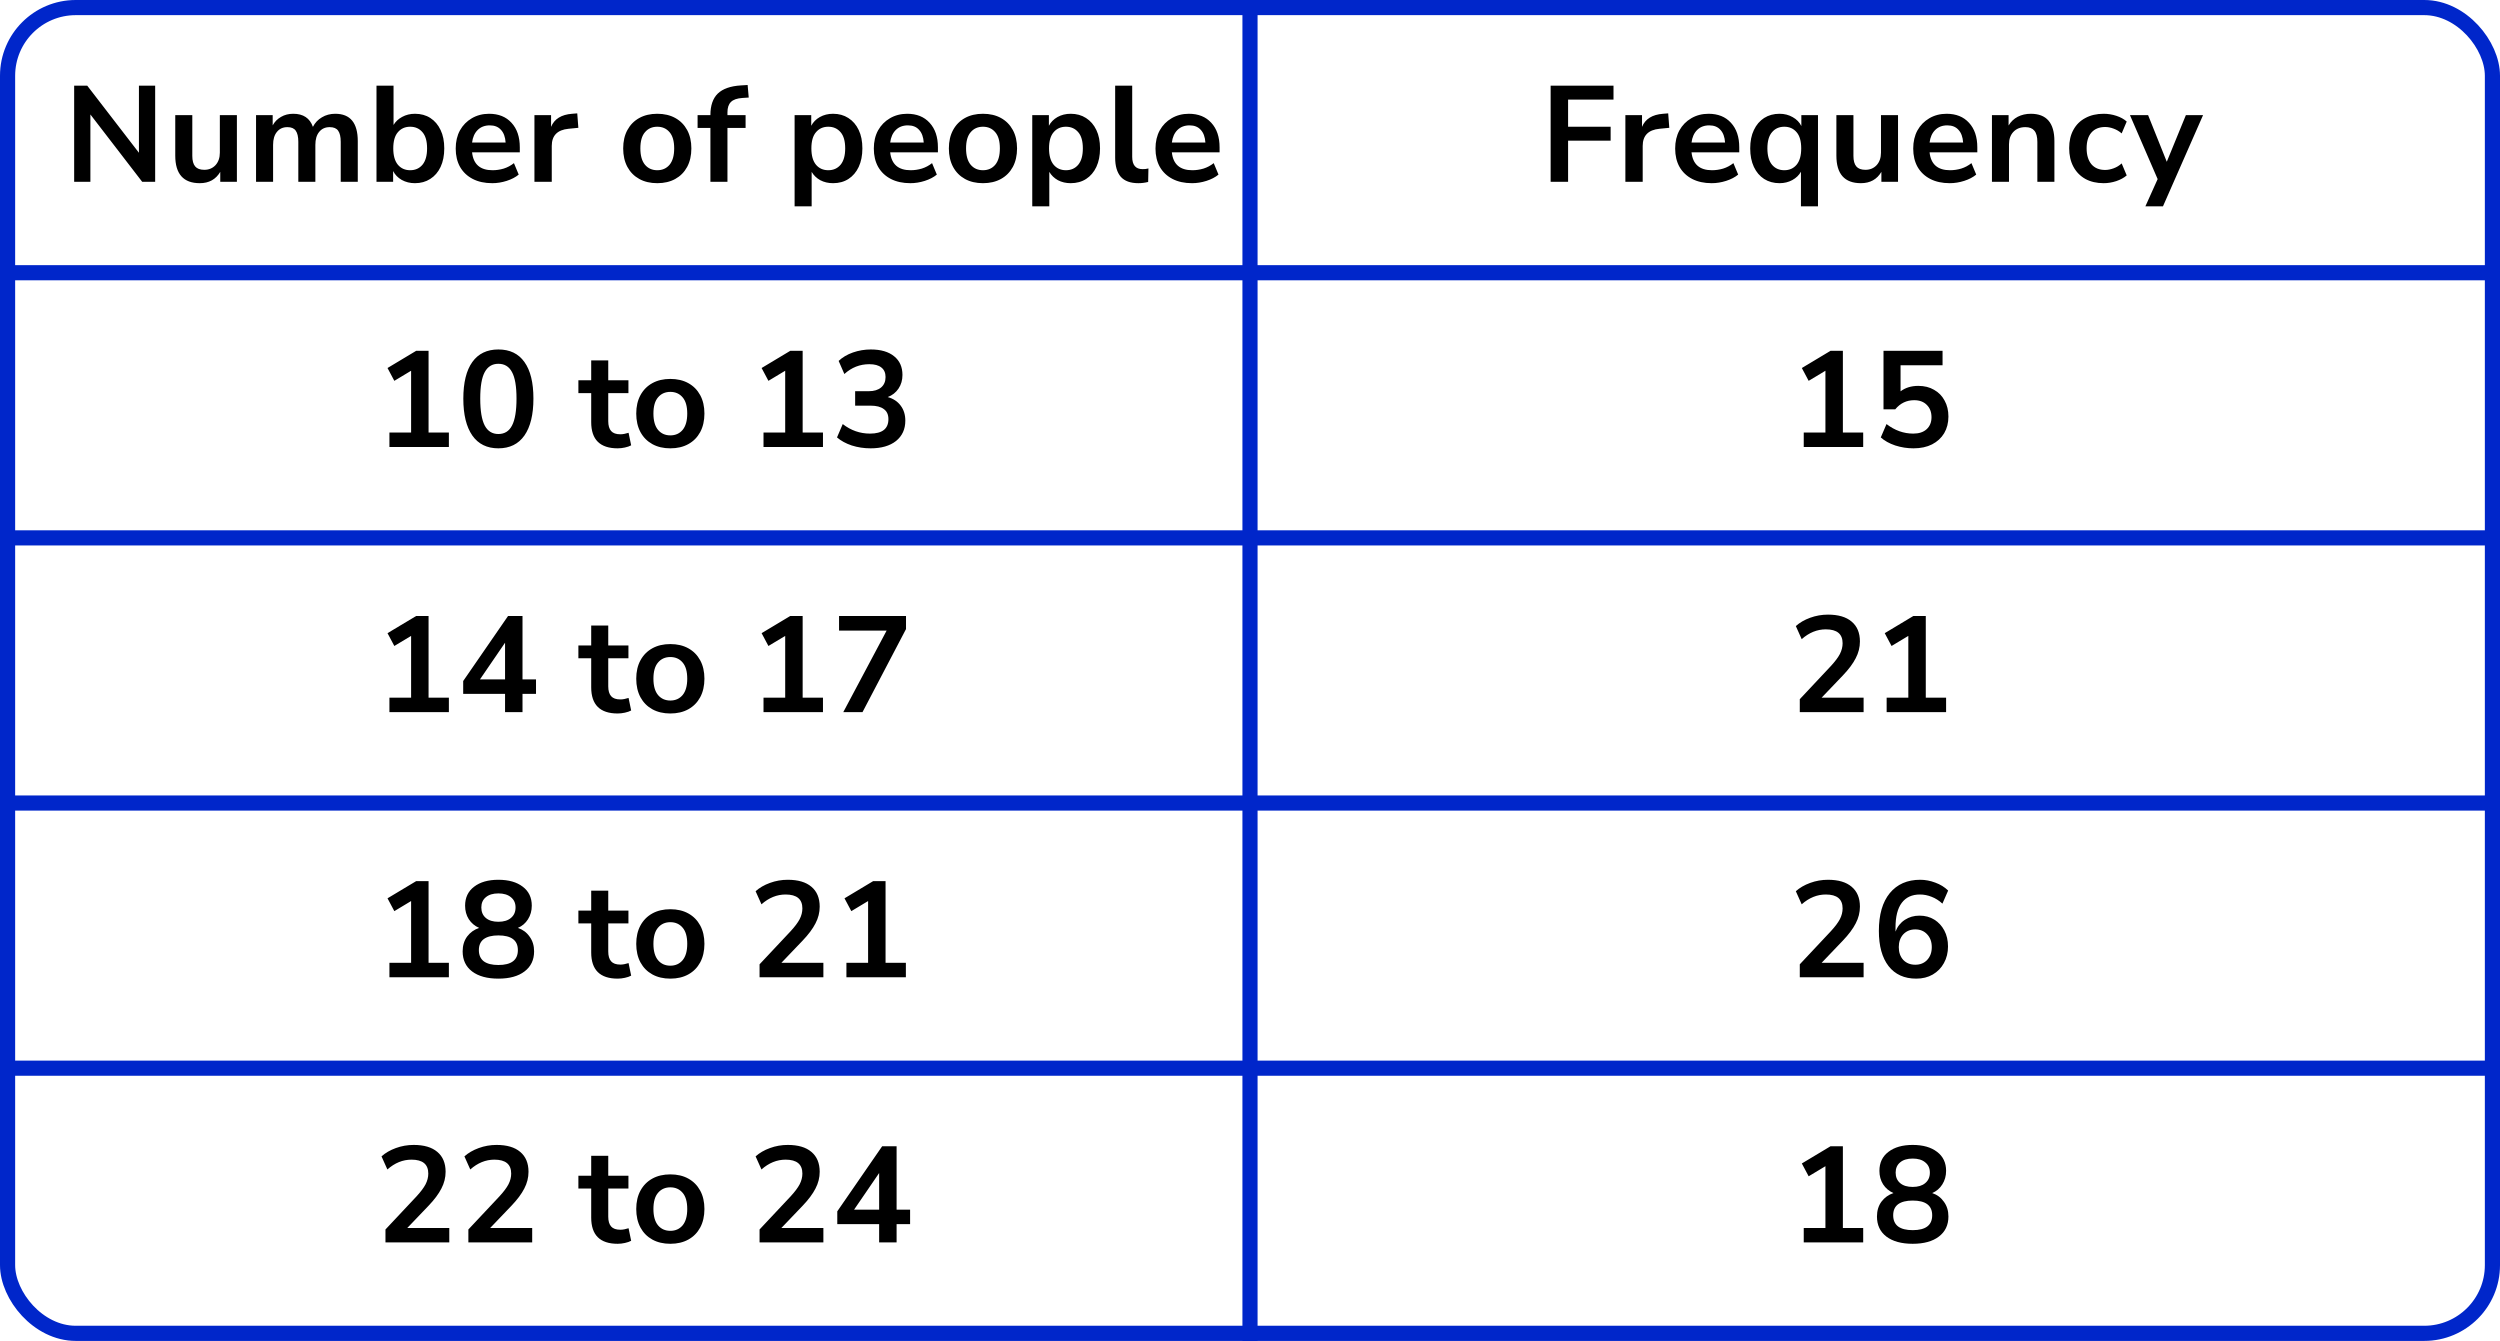
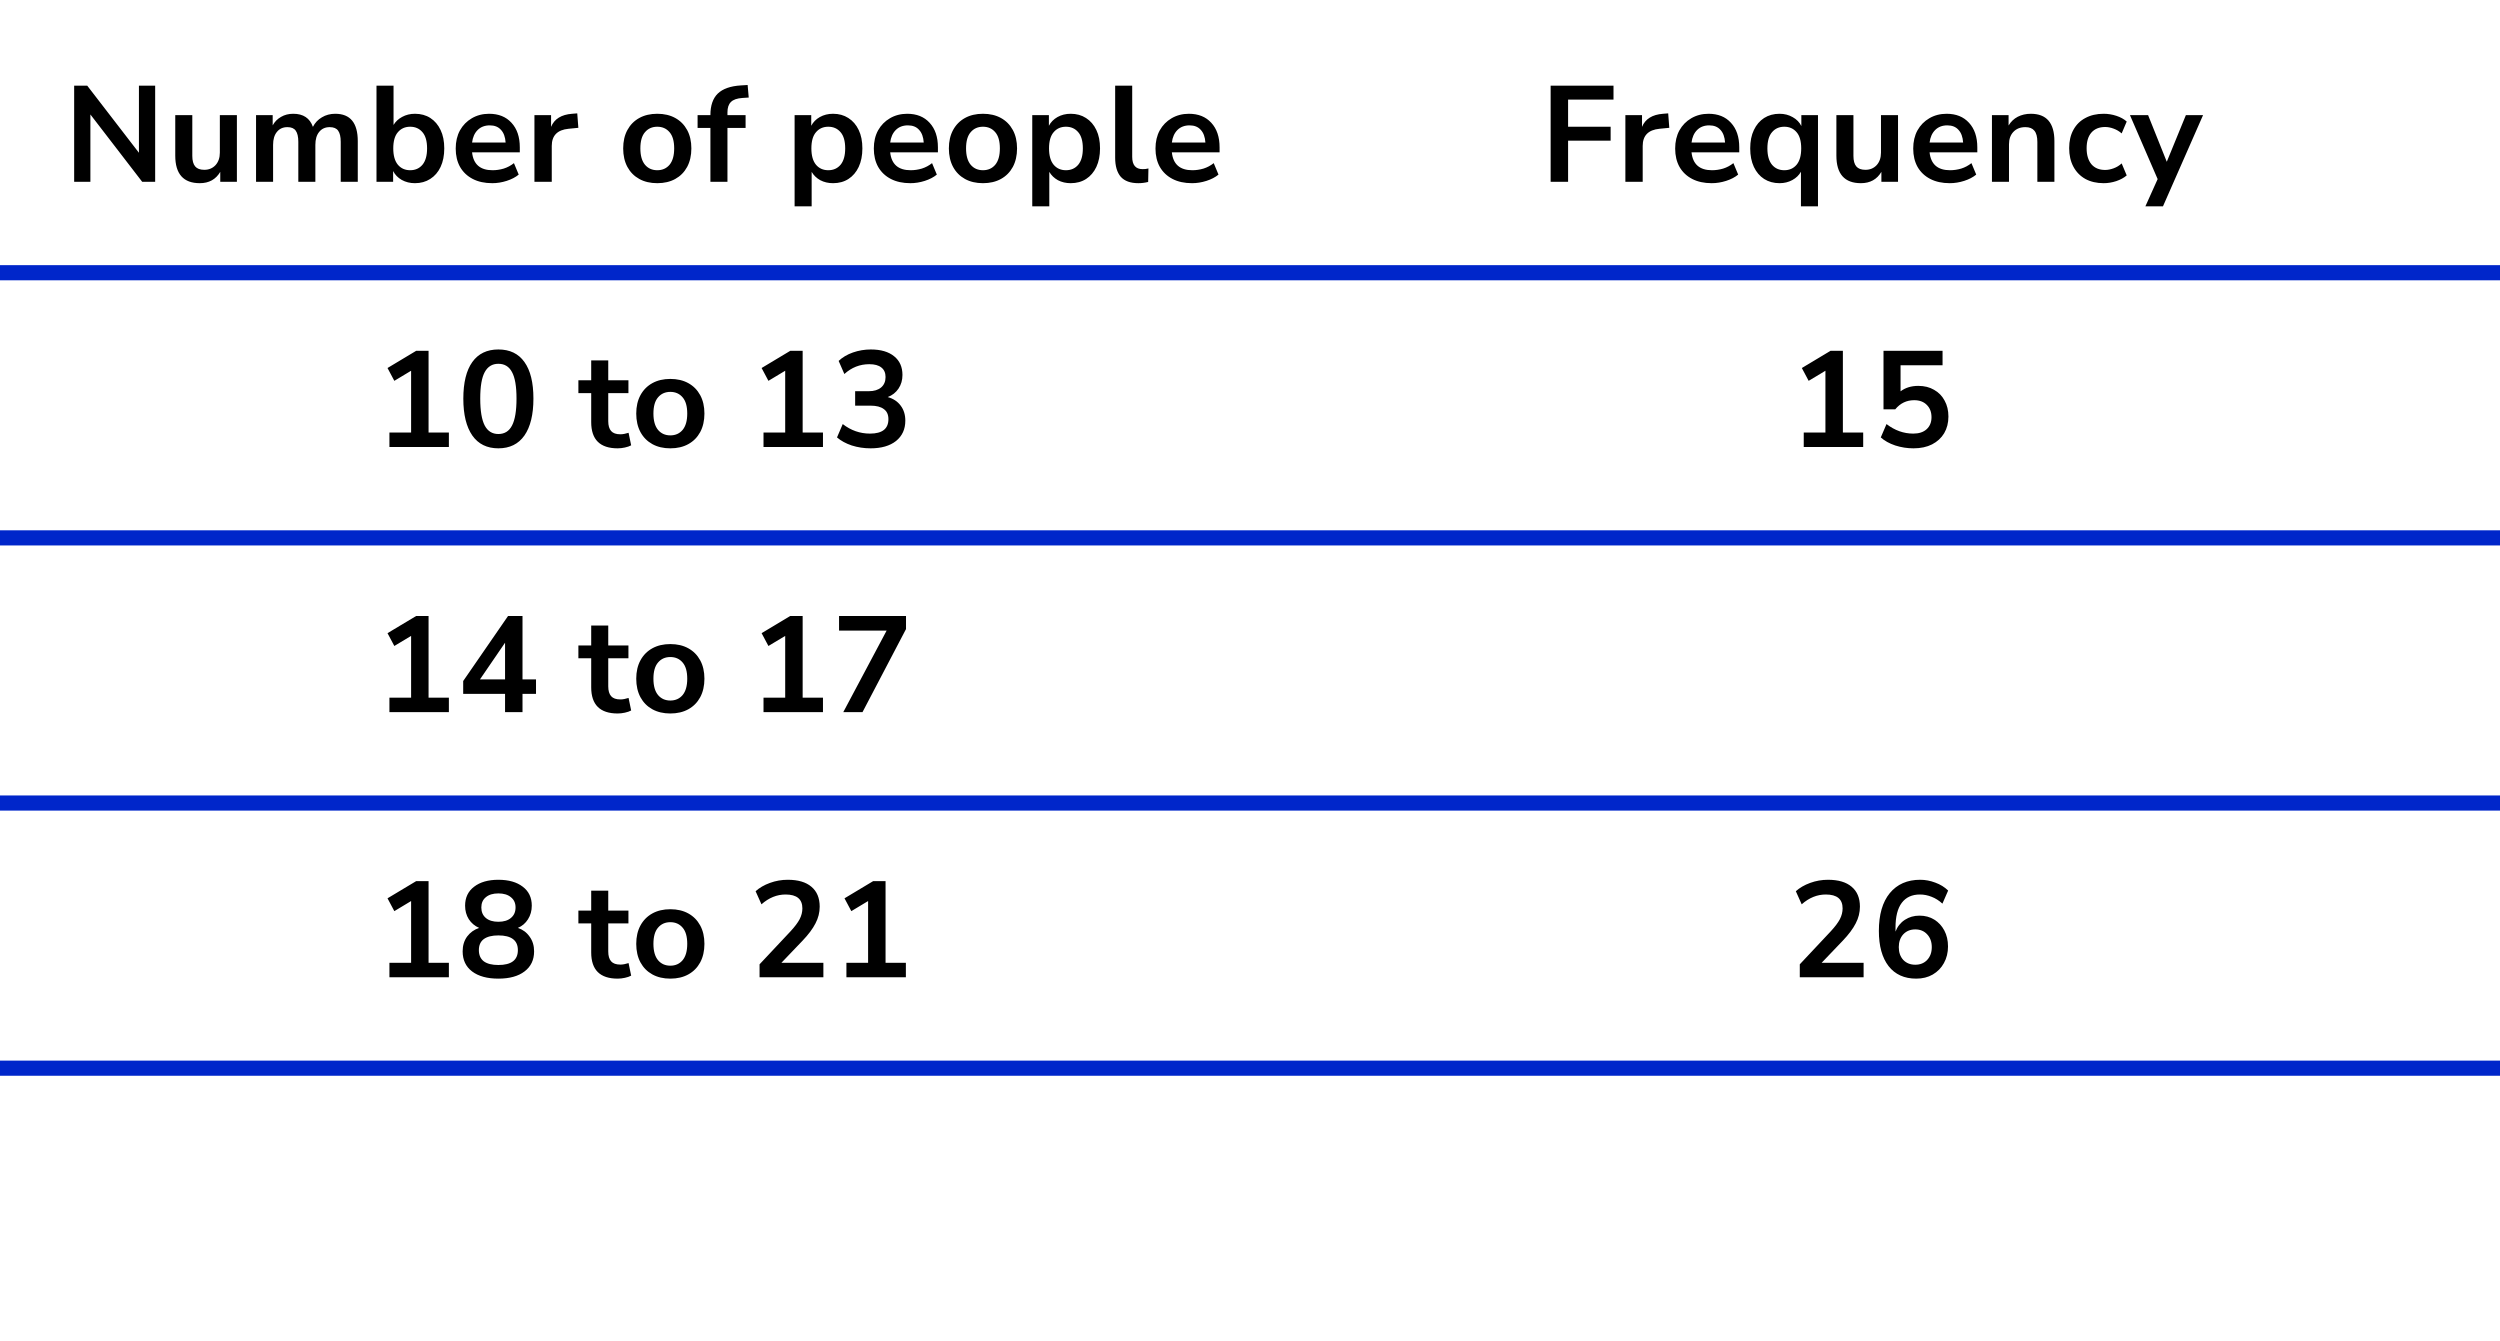
<svg xmlns="http://www.w3.org/2000/svg" width="330" height="177" viewBox="0 0 330 177" fill="none">
  <line y1="36" x2="330" y2="36" stroke="#0026CA" stroke-width="2" />
  <line y1="71" x2="330" y2="71" stroke="#0026CA" stroke-width="2" />
  <line y1="106" x2="330" y2="106" stroke="#0026CA" stroke-width="2" />
  <line y1="141" x2="330" y2="141" stroke="#0026CA" stroke-width="2" />
-   <path d="M165 0L165 177" stroke="#0026CA" stroke-width="2" />
-   <rect x="1" y="1" width="328" height="175" rx="9" stroke="#0026CA" stroke-width="2" />
  <path d="M9.789 24V11.31H11.517L18.339 20.166V11.31H20.481V24H18.771L11.931 15.108V24H9.789ZM26.374 24.18C24.214 24.18 23.134 22.968 23.134 20.544V15.198H25.384V20.58C25.384 21.204 25.51 21.666 25.762 21.966C26.014 22.266 26.416 22.416 26.968 22.416C27.568 22.416 28.06 22.212 28.444 21.804C28.828 21.384 29.02 20.832 29.02 20.148V15.198H31.27V24H29.074V22.686C28.486 23.682 27.586 24.18 26.374 24.18ZM33.798 24V15.198H35.994V16.548C36.258 16.068 36.624 15.696 37.092 15.432C37.56 15.156 38.1 15.018 38.712 15.018C40.032 15.018 40.896 15.594 41.304 16.746C41.58 16.206 41.976 15.786 42.492 15.486C43.008 15.174 43.596 15.018 44.256 15.018C46.236 15.018 47.226 16.224 47.226 18.636V24H44.976V18.726C44.976 18.054 44.862 17.562 44.634 17.25C44.418 16.938 44.046 16.782 43.518 16.782C42.93 16.782 42.468 16.992 42.132 17.412C41.796 17.82 41.628 18.39 41.628 19.122V24H39.378V18.726C39.378 18.054 39.264 17.562 39.036 17.25C38.82 16.938 38.454 16.782 37.938 16.782C37.35 16.782 36.888 16.992 36.552 17.412C36.216 17.82 36.048 18.39 36.048 19.122V24H33.798ZM54.773 24.18C54.125 24.18 53.543 24.036 53.027 23.748C52.523 23.46 52.145 23.07 51.893 22.578V24H49.697V11.31H51.947V16.494C52.211 16.05 52.589 15.696 53.081 15.432C53.585 15.156 54.149 15.018 54.773 15.018C55.553 15.018 56.231 15.204 56.807 15.576C57.383 15.948 57.833 16.476 58.157 17.16C58.481 17.832 58.643 18.642 58.643 19.59C58.643 20.526 58.481 21.342 58.157 22.038C57.833 22.722 57.377 23.25 56.789 23.622C56.213 23.994 55.541 24.18 54.773 24.18ZM54.143 22.47C54.815 22.47 55.355 22.23 55.763 21.75C56.171 21.258 56.375 20.538 56.375 19.59C56.375 18.63 56.171 17.916 55.763 17.448C55.355 16.968 54.815 16.728 54.143 16.728C53.471 16.728 52.931 16.968 52.523 17.448C52.115 17.916 51.911 18.63 51.911 19.59C51.911 20.538 52.115 21.258 52.523 21.75C52.931 22.23 53.471 22.47 54.143 22.47ZM64.978 24.18C63.982 24.18 63.124 23.994 62.404 23.622C61.684 23.25 61.126 22.722 60.73 22.038C60.346 21.354 60.154 20.544 60.154 19.608C60.154 18.696 60.34 17.898 60.712 17.214C61.096 16.53 61.618 15.996 62.278 15.612C62.95 15.216 63.712 15.018 64.564 15.018C65.812 15.018 66.796 15.414 67.516 16.206C68.248 16.998 68.614 18.078 68.614 19.446V20.112H62.314C62.482 21.684 63.382 22.47 65.014 22.47C65.506 22.47 65.998 22.398 66.49 22.254C66.982 22.098 67.432 21.858 67.84 21.534L68.47 23.046C68.05 23.394 67.522 23.67 66.886 23.874C66.25 24.078 65.614 24.18 64.978 24.18ZM64.654 16.548C63.994 16.548 63.46 16.752 63.052 17.16C62.644 17.568 62.398 18.12 62.314 18.816H66.742C66.694 18.084 66.49 17.526 66.13 17.142C65.782 16.746 65.29 16.548 64.654 16.548ZM70.546 24V15.198H72.742V16.746C73.174 15.702 74.098 15.126 75.514 15.018L76.198 14.964L76.342 16.872L75.046 16.998C73.57 17.142 72.832 17.898 72.832 19.266V24H70.546ZM86.76 24.18C85.848 24.18 85.056 23.994 84.384 23.622C83.712 23.25 83.19 22.722 82.818 22.038C82.446 21.342 82.26 20.526 82.26 19.59C82.26 18.654 82.446 17.844 82.818 17.16C83.19 16.476 83.712 15.948 84.384 15.576C85.056 15.204 85.848 15.018 86.76 15.018C87.672 15.018 88.464 15.204 89.136 15.576C89.808 15.948 90.33 16.476 90.702 17.16C91.074 17.844 91.26 18.654 91.26 19.59C91.26 20.526 91.074 21.342 90.702 22.038C90.33 22.722 89.808 23.25 89.136 23.622C88.464 23.994 87.672 24.18 86.76 24.18ZM86.76 22.47C87.432 22.47 87.972 22.23 88.38 21.75C88.788 21.258 88.992 20.538 88.992 19.59C88.992 18.63 88.788 17.916 88.38 17.448C87.972 16.968 87.432 16.728 86.76 16.728C86.088 16.728 85.548 16.968 85.14 17.448C84.732 17.916 84.528 18.63 84.528 19.59C84.528 20.538 84.732 21.258 85.14 21.75C85.548 22.23 86.088 22.47 86.76 22.47ZM93.774 24V16.89H92.082V15.198H93.774V15.18C93.774 13.932 94.098 12.99 94.746 12.354C95.406 11.718 96.426 11.358 97.806 11.274L98.688 11.22L98.832 12.876L98.004 12.93C97.284 12.978 96.774 13.158 96.474 13.47C96.174 13.77 96.024 14.22 96.024 14.82V15.198H98.418V16.89H96.024V24H93.774ZM104.888 27.24V15.198H107.084V16.602C107.336 16.122 107.714 15.738 108.218 15.45C108.734 15.162 109.316 15.018 109.964 15.018C110.732 15.018 111.404 15.204 111.98 15.576C112.568 15.948 113.024 16.476 113.348 17.16C113.672 17.832 113.834 18.642 113.834 19.59C113.834 20.526 113.672 21.342 113.348 22.038C113.024 22.722 112.574 23.25 111.998 23.622C111.422 23.994 110.744 24.18 109.964 24.18C109.34 24.18 108.776 24.048 108.272 23.784C107.78 23.508 107.402 23.142 107.138 22.686V27.24H104.888ZM109.334 22.47C110.006 22.47 110.546 22.23 110.954 21.75C111.362 21.258 111.566 20.538 111.566 19.59C111.566 18.63 111.362 17.916 110.954 17.448C110.546 16.968 110.006 16.728 109.334 16.728C108.662 16.728 108.122 16.968 107.714 17.448C107.306 17.916 107.102 18.63 107.102 19.59C107.102 20.538 107.306 21.258 107.714 21.75C108.122 22.23 108.662 22.47 109.334 22.47ZM120.169 24.18C119.173 24.18 118.315 23.994 117.595 23.622C116.875 23.25 116.317 22.722 115.921 22.038C115.537 21.354 115.345 20.544 115.345 19.608C115.345 18.696 115.531 17.898 115.903 17.214C116.287 16.53 116.809 15.996 117.469 15.612C118.141 15.216 118.903 15.018 119.755 15.018C121.003 15.018 121.987 15.414 122.707 16.206C123.439 16.998 123.805 18.078 123.805 19.446V20.112H117.505C117.673 21.684 118.573 22.47 120.205 22.47C120.697 22.47 121.189 22.398 121.681 22.254C122.173 22.098 122.623 21.858 123.031 21.534L123.661 23.046C123.241 23.394 122.713 23.67 122.077 23.874C121.441 24.078 120.805 24.18 120.169 24.18ZM119.845 16.548C119.185 16.548 118.651 16.752 118.243 17.16C117.835 17.568 117.589 18.12 117.505 18.816H121.933C121.885 18.084 121.681 17.526 121.321 17.142C120.973 16.746 120.481 16.548 119.845 16.548ZM129.751 24.18C128.839 24.18 128.047 23.994 127.375 23.622C126.703 23.25 126.181 22.722 125.809 22.038C125.437 21.342 125.251 20.526 125.251 19.59C125.251 18.654 125.437 17.844 125.809 17.16C126.181 16.476 126.703 15.948 127.375 15.576C128.047 15.204 128.839 15.018 129.751 15.018C130.663 15.018 131.455 15.204 132.127 15.576C132.799 15.948 133.321 16.476 133.693 17.16C134.065 17.844 134.251 18.654 134.251 19.59C134.251 20.526 134.065 21.342 133.693 22.038C133.321 22.722 132.799 23.25 132.127 23.622C131.455 23.994 130.663 24.18 129.751 24.18ZM129.751 22.47C130.423 22.47 130.963 22.23 131.371 21.75C131.779 21.258 131.983 20.538 131.983 19.59C131.983 18.63 131.779 17.916 131.371 17.448C130.963 16.968 130.423 16.728 129.751 16.728C129.079 16.728 128.539 16.968 128.131 17.448C127.723 17.916 127.519 18.63 127.519 19.59C127.519 20.538 127.723 21.258 128.131 21.75C128.539 22.23 129.079 22.47 129.751 22.47ZM136.258 27.24V15.198H138.454V16.602C138.706 16.122 139.084 15.738 139.588 15.45C140.104 15.162 140.686 15.018 141.334 15.018C142.102 15.018 142.774 15.204 143.35 15.576C143.938 15.948 144.394 16.476 144.718 17.16C145.042 17.832 145.204 18.642 145.204 19.59C145.204 20.526 145.042 21.342 144.718 22.038C144.394 22.722 143.944 23.25 143.368 23.622C142.792 23.994 142.114 24.18 141.334 24.18C140.71 24.18 140.146 24.048 139.642 23.784C139.15 23.508 138.772 23.142 138.508 22.686V27.24H136.258ZM140.704 22.47C141.376 22.47 141.916 22.23 142.324 21.75C142.732 21.258 142.936 20.538 142.936 19.59C142.936 18.63 142.732 17.916 142.324 17.448C141.916 16.968 141.376 16.728 140.704 16.728C140.032 16.728 139.492 16.968 139.084 17.448C138.676 17.916 138.472 18.63 138.472 19.59C138.472 20.538 138.676 21.258 139.084 21.75C139.492 22.23 140.032 22.47 140.704 22.47ZM150.261 24.18C149.217 24.18 148.443 23.898 147.939 23.334C147.447 22.758 147.201 21.918 147.201 20.814V11.31H149.451V20.706C149.451 21.786 149.907 22.326 150.819 22.326C150.951 22.326 151.083 22.32 151.215 22.308C151.347 22.296 151.473 22.272 151.593 22.236L151.557 24.018C151.125 24.126 150.693 24.18 150.261 24.18ZM157.349 24.18C156.353 24.18 155.495 23.994 154.775 23.622C154.055 23.25 153.497 22.722 153.101 22.038C152.717 21.354 152.525 20.544 152.525 19.608C152.525 18.696 152.711 17.898 153.083 17.214C153.467 16.53 153.989 15.996 154.649 15.612C155.321 15.216 156.083 15.018 156.935 15.018C158.183 15.018 159.167 15.414 159.887 16.206C160.619 16.998 160.985 18.078 160.985 19.446V20.112H154.685C154.853 21.684 155.753 22.47 157.385 22.47C157.877 22.47 158.369 22.398 158.861 22.254C159.353 22.098 159.803 21.858 160.211 21.534L160.841 23.046C160.421 23.394 159.893 23.67 159.257 23.874C158.621 24.078 157.985 24.18 157.349 24.18ZM157.025 16.548C156.365 16.548 155.831 16.752 155.423 17.16C155.015 17.568 154.769 18.12 154.685 18.816H159.113C159.065 18.084 158.861 17.526 158.501 17.142C158.153 16.746 157.661 16.548 157.025 16.548Z" fill="black" />
  <path d="M51.404 59V57.092H54.266V48.938L52.052 50.27L51.152 48.578L54.932 46.31H56.57V57.092H59.252V59H51.404ZM65.785 59.18C64.285 59.18 63.139 58.616 62.347 57.488C61.555 56.348 61.159 54.728 61.159 52.628C61.159 50.504 61.555 48.89 62.347 47.786C63.139 46.682 64.285 46.13 65.785 46.13C67.297 46.13 68.443 46.682 69.223 47.786C70.015 48.89 70.411 50.498 70.411 52.61C70.411 54.722 70.015 56.348 69.223 57.488C68.431 58.616 67.285 59.18 65.785 59.18ZM65.785 57.29C66.601 57.29 67.201 56.918 67.585 56.174C67.981 55.418 68.179 54.23 68.179 52.61C68.179 51.002 67.981 49.838 67.585 49.118C67.201 48.386 66.601 48.02 65.785 48.02C64.981 48.02 64.381 48.386 63.985 49.118C63.589 49.838 63.391 51.002 63.391 52.61C63.391 54.23 63.589 55.418 63.985 56.174C64.381 56.918 64.981 57.29 65.785 57.29ZM81.531 59.18C79.203 59.18 78.039 58.028 78.039 55.724V51.89H76.347V50.198H78.039V47.57H80.289V50.198H82.953V51.89H80.289V55.598C80.289 56.174 80.415 56.606 80.667 56.894C80.919 57.182 81.327 57.326 81.891 57.326C82.059 57.326 82.233 57.308 82.413 57.272C82.593 57.224 82.779 57.176 82.971 57.128L83.313 58.784C83.097 58.904 82.821 59 82.485 59.072C82.161 59.144 81.843 59.18 81.531 59.18ZM88.484 59.18C87.572 59.18 86.78 58.994 86.108 58.622C85.436 58.25 84.914 57.722 84.542 57.038C84.17 56.342 83.984 55.526 83.984 54.59C83.984 53.654 84.17 52.844 84.542 52.16C84.914 51.476 85.436 50.948 86.108 50.576C86.78 50.204 87.572 50.018 88.484 50.018C89.396 50.018 90.188 50.204 90.86 50.576C91.532 50.948 92.054 51.476 92.426 52.16C92.798 52.844 92.984 53.654 92.984 54.59C92.984 55.526 92.798 56.342 92.426 57.038C92.054 57.722 91.532 58.25 90.86 58.622C90.188 58.994 89.396 59.18 88.484 59.18ZM88.484 57.47C89.156 57.47 89.696 57.23 90.104 56.75C90.512 56.258 90.716 55.538 90.716 54.59C90.716 53.63 90.512 52.916 90.104 52.448C89.696 51.968 89.156 51.728 88.484 51.728C87.812 51.728 87.272 51.968 86.864 52.448C86.456 52.916 86.252 53.63 86.252 54.59C86.252 55.538 86.456 56.258 86.864 56.75C87.272 57.23 87.812 57.47 88.484 57.47ZM100.784 59V57.092H103.646V48.938L101.432 50.27L100.532 48.578L104.312 46.31H105.95V57.092H108.632V59H100.784ZM114.913 59.18C114.049 59.18 113.221 59.054 112.429 58.802C111.649 58.538 111.001 58.184 110.485 57.74L111.241 55.976C112.321 56.816 113.521 57.236 114.841 57.236C116.461 57.236 117.271 56.6 117.271 55.328C117.271 54.728 117.067 54.284 116.659 53.996C116.263 53.696 115.681 53.546 114.913 53.546H112.879V51.638H114.697C115.369 51.638 115.903 51.476 116.299 51.152C116.695 50.816 116.893 50.354 116.893 49.766C116.893 49.214 116.707 48.794 116.335 48.506C115.975 48.218 115.447 48.074 114.751 48.074C113.503 48.074 112.405 48.506 111.457 49.37L110.701 47.642C111.205 47.162 111.835 46.79 112.591 46.526C113.347 46.262 114.133 46.13 114.949 46.13C116.269 46.13 117.295 46.43 118.027 47.03C118.759 47.618 119.125 48.44 119.125 49.496C119.125 50.18 118.951 50.78 118.603 51.296C118.255 51.812 117.781 52.184 117.181 52.412C117.913 52.616 118.483 52.994 118.891 53.546C119.299 54.086 119.503 54.746 119.503 55.526C119.503 56.654 119.095 57.548 118.279 58.208C117.463 58.856 116.341 59.18 114.913 59.18Z" fill="black" />
  <path d="M51.404 94V92.092H54.266V83.938L52.052 85.27L51.152 83.578L54.932 81.31H56.57V92.092H59.252V94H51.404ZM66.667 94V91.588H61.141V89.896L67.063 81.31H68.971V89.68H70.753V91.588H68.971V94H66.667ZM66.667 89.68V84.838L63.355 89.68H66.667ZM81.531 94.18C79.203 94.18 78.039 93.028 78.039 90.724V86.89H76.347V85.198H78.039V82.57H80.289V85.198H82.953V86.89H80.289V90.598C80.289 91.174 80.415 91.606 80.667 91.894C80.919 92.182 81.327 92.326 81.891 92.326C82.059 92.326 82.233 92.308 82.413 92.272C82.593 92.224 82.779 92.176 82.971 92.128L83.313 93.784C83.097 93.904 82.821 94 82.485 94.072C82.161 94.144 81.843 94.18 81.531 94.18ZM88.484 94.18C87.572 94.18 86.78 93.994 86.108 93.622C85.436 93.25 84.914 92.722 84.542 92.038C84.17 91.342 83.984 90.526 83.984 89.59C83.984 88.654 84.17 87.844 84.542 87.16C84.914 86.476 85.436 85.948 86.108 85.576C86.78 85.204 87.572 85.018 88.484 85.018C89.396 85.018 90.188 85.204 90.86 85.576C91.532 85.948 92.054 86.476 92.426 87.16C92.798 87.844 92.984 88.654 92.984 89.59C92.984 90.526 92.798 91.342 92.426 92.038C92.054 92.722 91.532 93.25 90.86 93.622C90.188 93.994 89.396 94.18 88.484 94.18ZM88.484 92.47C89.156 92.47 89.696 92.23 90.104 91.75C90.512 91.258 90.716 90.538 90.716 89.59C90.716 88.63 90.512 87.916 90.104 87.448C89.696 86.968 89.156 86.728 88.484 86.728C87.812 86.728 87.272 86.968 86.864 87.448C86.456 87.916 86.252 88.63 86.252 89.59C86.252 90.538 86.456 91.258 86.864 91.75C87.272 92.23 87.812 92.47 88.484 92.47ZM100.784 94V92.092H103.646V83.938L101.432 85.27L100.532 83.578L104.312 81.31H105.95V92.092H108.632V94H100.784ZM111.313 94L117.037 83.236H110.755V81.31H119.593V83.038L113.851 94H111.313Z" fill="black" />
  <path d="M51.404 129V127.092H54.266V118.938L52.052 120.27L51.152 118.578L54.932 116.31H56.57V127.092H59.252V129H51.404ZM65.785 129.18C64.309 129.18 63.151 128.862 62.311 128.226C61.483 127.59 61.069 126.708 61.069 125.58C61.069 124.812 61.267 124.158 61.663 123.618C62.071 123.078 62.599 122.7 63.247 122.484C62.671 122.232 62.215 121.848 61.879 121.332C61.555 120.816 61.393 120.222 61.393 119.55C61.393 118.482 61.789 117.648 62.581 117.048C63.373 116.436 64.441 116.13 65.785 116.13C67.141 116.13 68.215 116.436 69.007 117.048C69.799 117.648 70.195 118.482 70.195 119.55C70.195 120.222 70.027 120.822 69.691 121.35C69.367 121.866 68.923 122.244 68.359 122.484C69.007 122.7 69.523 123.084 69.907 123.636C70.303 124.176 70.501 124.824 70.501 125.58C70.501 126.708 70.081 127.59 69.241 128.226C68.413 128.862 67.261 129.18 65.785 129.18ZM65.785 121.674C66.493 121.674 67.045 121.506 67.441 121.17C67.849 120.834 68.053 120.372 68.053 119.784C68.053 119.208 67.849 118.758 67.441 118.434C67.045 118.098 66.493 117.93 65.785 117.93C65.077 117.93 64.525 118.098 64.129 118.434C63.733 118.758 63.535 119.208 63.535 119.784C63.535 120.372 63.733 120.834 64.129 121.17C64.525 121.506 65.077 121.674 65.785 121.674ZM65.785 127.38C67.501 127.38 68.359 126.726 68.359 125.418C68.359 124.122 67.501 123.474 65.785 123.474C64.945 123.474 64.303 123.636 63.859 123.96C63.427 124.284 63.211 124.77 63.211 125.418C63.211 126.066 63.427 126.558 63.859 126.894C64.303 127.218 64.945 127.38 65.785 127.38ZM81.531 129.18C79.203 129.18 78.039 128.028 78.039 125.724V121.89H76.347V120.198H78.039V117.57H80.289V120.198H82.953V121.89H80.289V125.598C80.289 126.174 80.415 126.606 80.667 126.894C80.919 127.182 81.327 127.326 81.891 127.326C82.059 127.326 82.233 127.308 82.413 127.272C82.593 127.224 82.779 127.176 82.971 127.128L83.313 128.784C83.097 128.904 82.821 129 82.485 129.072C82.161 129.144 81.843 129.18 81.531 129.18ZM88.484 129.18C87.572 129.18 86.78 128.994 86.108 128.622C85.436 128.25 84.914 127.722 84.542 127.038C84.17 126.342 83.984 125.526 83.984 124.59C83.984 123.654 84.17 122.844 84.542 122.16C84.914 121.476 85.436 120.948 86.108 120.576C86.78 120.204 87.572 120.018 88.484 120.018C89.396 120.018 90.188 120.204 90.86 120.576C91.532 120.948 92.054 121.476 92.426 122.16C92.798 122.844 92.984 123.654 92.984 124.59C92.984 125.526 92.798 126.342 92.426 127.038C92.054 127.722 91.532 128.25 90.86 128.622C90.188 128.994 89.396 129.18 88.484 129.18ZM88.484 127.47C89.156 127.47 89.696 127.23 90.104 126.75C90.512 126.258 90.716 125.538 90.716 124.59C90.716 123.63 90.512 122.916 90.104 122.448C89.696 121.968 89.156 121.728 88.484 121.728C87.812 121.728 87.272 121.968 86.864 122.448C86.456 122.916 86.252 123.63 86.252 124.59C86.252 125.538 86.456 126.258 86.864 126.75C87.272 127.23 87.812 127.47 88.484 127.47ZM100.262 129V127.29L104.366 122.916C104.918 122.316 105.314 121.788 105.554 121.332C105.794 120.864 105.914 120.39 105.914 119.91C105.914 118.686 105.176 118.074 103.7 118.074C102.548 118.074 101.486 118.506 100.514 119.37L99.74 117.642C100.244 117.186 100.874 116.82 101.63 116.544C102.386 116.268 103.172 116.13 103.988 116.13C105.344 116.13 106.382 116.436 107.102 117.048C107.834 117.66 108.2 118.536 108.2 119.676C108.2 120.444 108.014 121.182 107.642 121.89C107.282 122.598 106.712 123.36 105.932 124.176L103.142 127.092H108.686V129H100.262ZM111.727 129V127.092H114.589V118.938L112.375 120.27L111.475 118.578L115.255 116.31H116.893V127.092H119.575V129H111.727Z" fill="black" />
-   <path d="M50.882 164V162.29L54.986 157.916C55.538 157.316 55.934 156.788 56.174 156.332C56.414 155.864 56.534 155.39 56.534 154.91C56.534 153.686 55.796 153.074 54.32 153.074C53.168 153.074 52.106 153.506 51.134 154.37L50.36 152.642C50.864 152.186 51.494 151.82 52.25 151.544C53.006 151.268 53.792 151.13 54.608 151.13C55.964 151.13 57.002 151.436 57.722 152.048C58.454 152.66 58.82 153.536 58.82 154.676C58.82 155.444 58.634 156.182 58.262 156.89C57.902 157.598 57.332 158.36 56.552 159.176L53.762 162.092H59.306V164H50.882ZM61.825 164V162.29L65.929 157.916C66.481 157.316 66.877 156.788 67.117 156.332C67.357 155.864 67.477 155.39 67.477 154.91C67.477 153.686 66.739 153.074 65.263 153.074C64.111 153.074 63.049 153.506 62.077 154.37L61.303 152.642C61.807 152.186 62.437 151.82 63.193 151.544C63.949 151.268 64.735 151.13 65.551 151.13C66.907 151.13 67.945 151.436 68.665 152.048C69.397 152.66 69.763 153.536 69.763 154.676C69.763 155.444 69.577 156.182 69.205 156.89C68.845 157.598 68.275 158.36 67.495 159.176L64.705 162.092H70.249V164H61.825ZM81.531 164.18C79.203 164.18 78.039 163.028 78.039 160.724V156.89H76.347V155.198H78.039V152.57H80.289V155.198H82.953V156.89H80.289V160.598C80.289 161.174 80.415 161.606 80.667 161.894C80.919 162.182 81.327 162.326 81.891 162.326C82.059 162.326 82.233 162.308 82.413 162.272C82.593 162.224 82.779 162.176 82.971 162.128L83.313 163.784C83.097 163.904 82.821 164 82.485 164.072C82.161 164.144 81.843 164.18 81.531 164.18ZM88.484 164.18C87.572 164.18 86.78 163.994 86.108 163.622C85.436 163.25 84.914 162.722 84.542 162.038C84.17 161.342 83.984 160.526 83.984 159.59C83.984 158.654 84.17 157.844 84.542 157.16C84.914 156.476 85.436 155.948 86.108 155.576C86.78 155.204 87.572 155.018 88.484 155.018C89.396 155.018 90.188 155.204 90.86 155.576C91.532 155.948 92.054 156.476 92.426 157.16C92.798 157.844 92.984 158.654 92.984 159.59C92.984 160.526 92.798 161.342 92.426 162.038C92.054 162.722 91.532 163.25 90.86 163.622C90.188 163.994 89.396 164.18 88.484 164.18ZM88.484 162.47C89.156 162.47 89.696 162.23 90.104 161.75C90.512 161.258 90.716 160.538 90.716 159.59C90.716 158.63 90.512 157.916 90.104 157.448C89.696 156.968 89.156 156.728 88.484 156.728C87.812 156.728 87.272 156.968 86.864 157.448C86.456 157.916 86.252 158.63 86.252 159.59C86.252 160.538 86.456 161.258 86.864 161.75C87.272 162.23 87.812 162.47 88.484 162.47ZM100.262 164V162.29L104.366 157.916C104.918 157.316 105.314 156.788 105.554 156.332C105.794 155.864 105.914 155.39 105.914 154.91C105.914 153.686 105.176 153.074 103.7 153.074C102.548 153.074 101.486 153.506 100.514 154.37L99.74 152.642C100.244 152.186 100.874 151.82 101.63 151.544C102.386 151.268 103.172 151.13 103.988 151.13C105.344 151.13 106.382 151.436 107.102 152.048C107.834 152.66 108.2 153.536 108.2 154.676C108.2 155.444 108.014 156.182 107.642 156.89C107.282 157.598 106.712 158.36 105.932 159.176L103.142 162.092H108.686V164H100.262ZM116.047 164V161.588H110.521V159.896L116.443 151.31H118.351V159.68H120.133V161.588H118.351V164H116.047ZM116.047 159.68V154.838L112.735 159.68H116.047Z" fill="black" />
  <path d="M204.684 24V11.31H212.982V13.146H206.988V16.728H212.604V18.564H206.988V24H204.684ZM214.55 24V15.198H216.746V16.746C217.178 15.702 218.102 15.126 219.518 15.018L220.202 14.964L220.346 16.872L219.05 16.998C217.574 17.142 216.836 17.898 216.836 19.266V24H214.55ZM225.946 24.18C224.95 24.18 224.092 23.994 223.372 23.622C222.652 23.25 222.094 22.722 221.698 22.038C221.314 21.354 221.122 20.544 221.122 19.608C221.122 18.696 221.308 17.898 221.68 17.214C222.064 16.53 222.586 15.996 223.246 15.612C223.918 15.216 224.68 15.018 225.532 15.018C226.78 15.018 227.764 15.414 228.484 16.206C229.216 16.998 229.582 18.078 229.582 19.446V20.112H223.282C223.45 21.684 224.35 22.47 225.982 22.47C226.474 22.47 226.966 22.398 227.458 22.254C227.95 22.098 228.4 21.858 228.808 21.534L229.438 23.046C229.018 23.394 228.49 23.67 227.854 23.874C227.218 24.078 226.582 24.18 225.946 24.18ZM225.622 16.548C224.962 16.548 224.428 16.752 224.02 17.16C223.612 17.568 223.366 18.12 223.282 18.816H227.71C227.662 18.084 227.458 17.526 227.098 17.142C226.75 16.746 226.258 16.548 225.622 16.548ZM237.724 27.24V22.668C237.472 23.124 237.094 23.49 236.59 23.766C236.086 24.042 235.522 24.18 234.898 24.18C234.13 24.18 233.452 23.994 232.864 23.622C232.288 23.25 231.838 22.722 231.514 22.038C231.19 21.342 231.028 20.526 231.028 19.59C231.028 18.642 231.19 17.832 231.514 17.16C231.838 16.476 232.288 15.948 232.864 15.576C233.452 15.204 234.13 15.018 234.898 15.018C235.546 15.018 236.128 15.168 236.644 15.468C237.16 15.756 237.538 16.146 237.778 16.638V15.198H239.974V27.24H237.724ZM235.528 22.47C236.2 22.47 236.74 22.23 237.148 21.75C237.556 21.258 237.76 20.538 237.76 19.59C237.76 18.63 237.556 17.916 237.148 17.448C236.74 16.968 236.2 16.728 235.528 16.728C234.856 16.728 234.316 16.968 233.908 17.448C233.5 17.916 233.296 18.63 233.296 19.59C233.296 20.538 233.5 21.258 233.908 21.75C234.316 22.23 234.856 22.47 235.528 22.47ZM245.643 24.18C243.483 24.18 242.403 22.968 242.403 20.544V15.198H244.653V20.58C244.653 21.204 244.779 21.666 245.031 21.966C245.283 22.266 245.685 22.416 246.237 22.416C246.837 22.416 247.329 22.212 247.713 21.804C248.097 21.384 248.289 20.832 248.289 20.148V15.198H250.539V24H248.343V22.686C247.755 23.682 246.855 24.18 245.643 24.18ZM257.369 24.18C256.373 24.18 255.515 23.994 254.795 23.622C254.075 23.25 253.517 22.722 253.121 22.038C252.737 21.354 252.545 20.544 252.545 19.608C252.545 18.696 252.731 17.898 253.103 17.214C253.487 16.53 254.009 15.996 254.669 15.612C255.341 15.216 256.103 15.018 256.955 15.018C258.203 15.018 259.187 15.414 259.907 16.206C260.639 16.998 261.005 18.078 261.005 19.446V20.112H254.705C254.873 21.684 255.773 22.47 257.405 22.47C257.897 22.47 258.389 22.398 258.881 22.254C259.373 22.098 259.823 21.858 260.231 21.534L260.861 23.046C260.441 23.394 259.913 23.67 259.277 23.874C258.641 24.078 258.005 24.18 257.369 24.18ZM257.045 16.548C256.385 16.548 255.851 16.752 255.443 17.16C255.035 17.568 254.789 18.12 254.705 18.816H259.133C259.085 18.084 258.881 17.526 258.521 17.142C258.173 16.746 257.681 16.548 257.045 16.548ZM262.937 24V15.198H265.133V16.566C265.433 16.062 265.835 15.678 266.339 15.414C266.855 15.15 267.431 15.018 268.067 15.018C270.143 15.018 271.181 16.224 271.181 18.636V24H268.931V18.744C268.931 18.06 268.799 17.562 268.535 17.25C268.283 16.938 267.887 16.782 267.347 16.782C266.687 16.782 266.159 16.992 265.763 17.412C265.379 17.82 265.187 18.366 265.187 19.05V24H262.937ZM277.684 24.18C276.76 24.18 275.956 23.994 275.272 23.622C274.588 23.238 274.06 22.698 273.688 22.002C273.316 21.306 273.13 20.49 273.13 19.554C273.13 18.618 273.316 17.814 273.688 17.142C274.06 16.458 274.588 15.936 275.272 15.576C275.956 15.204 276.76 15.018 277.684 15.018C278.248 15.018 278.806 15.108 279.358 15.288C279.91 15.468 280.366 15.72 280.726 16.044L280.06 17.61C279.748 17.334 279.394 17.124 278.998 16.98C278.614 16.836 278.242 16.764 277.882 16.764C277.102 16.764 276.496 17.01 276.064 17.502C275.644 17.982 275.434 18.672 275.434 19.572C275.434 20.46 275.644 21.162 276.064 21.678C276.496 22.182 277.102 22.434 277.882 22.434C278.23 22.434 278.602 22.362 278.998 22.218C279.394 22.074 279.748 21.858 280.06 21.57L280.726 23.154C280.366 23.466 279.904 23.718 279.34 23.91C278.788 24.09 278.236 24.18 277.684 24.18ZM283.189 27.24L284.809 23.64L281.155 15.198H283.549L286.015 21.354L288.535 15.198H290.803L285.511 27.24H283.189Z" fill="black" />
  <path d="M238.094 59V57.092H240.956V48.938L238.742 50.27L237.842 48.578L241.622 46.31H243.26V57.092H245.942V59H238.094ZM252.583 59.18C251.755 59.18 250.951 59.054 250.171 58.802C249.391 58.538 248.755 58.184 248.263 57.74L249.019 55.976C250.111 56.816 251.287 57.236 252.547 57.236C253.303 57.236 253.891 57.044 254.311 56.66C254.743 56.264 254.959 55.736 254.959 55.076C254.959 54.404 254.755 53.864 254.347 53.456C253.939 53.036 253.381 52.826 252.673 52.826C251.665 52.826 250.831 53.228 250.171 54.032H248.623V46.31H256.417V48.218H250.873V51.656C251.509 51.176 252.289 50.936 253.213 50.936C254.017 50.936 254.713 51.11 255.301 51.458C255.901 51.794 256.363 52.268 256.687 52.88C257.023 53.48 257.191 54.182 257.191 54.986C257.191 55.814 257.005 56.546 256.633 57.182C256.261 57.806 255.727 58.298 255.031 58.658C254.347 59.006 253.531 59.18 252.583 59.18Z" fill="black" />
-   <path d="M237.572 94V92.29L241.676 87.916C242.228 87.316 242.624 86.788 242.864 86.332C243.104 85.864 243.224 85.39 243.224 84.91C243.224 83.686 242.486 83.074 241.01 83.074C239.858 83.074 238.796 83.506 237.824 84.37L237.05 82.642C237.554 82.186 238.184 81.82 238.94 81.544C239.696 81.268 240.482 81.13 241.298 81.13C242.654 81.13 243.692 81.436 244.412 82.048C245.144 82.66 245.51 83.536 245.51 84.676C245.51 85.444 245.324 86.182 244.952 86.89C244.592 87.598 244.022 88.36 243.242 89.176L240.452 92.092H245.996V94H237.572ZM249.037 94V92.092H251.899V83.938L249.685 85.27L248.785 83.578L252.565 81.31H254.203V92.092H256.885V94H249.037Z" fill="black" />
  <path d="M237.572 129V127.29L241.676 122.916C242.228 122.316 242.624 121.788 242.864 121.332C243.104 120.864 243.224 120.39 243.224 119.91C243.224 118.686 242.486 118.074 241.01 118.074C239.858 118.074 238.796 118.506 237.824 119.37L237.05 117.642C237.554 117.186 238.184 116.82 238.94 116.544C239.696 116.268 240.482 116.13 241.298 116.13C242.654 116.13 243.692 116.436 244.412 117.048C245.144 117.66 245.51 118.536 245.51 119.676C245.51 120.444 245.324 121.182 244.952 121.89C244.592 122.598 244.022 123.36 243.242 124.176L240.452 127.092H245.996V129H237.572ZM252.943 129.18C251.371 129.18 250.153 128.628 249.289 127.524C248.437 126.42 248.011 124.872 248.011 122.88C248.011 120.732 248.491 119.07 249.451 117.894C250.423 116.718 251.761 116.13 253.465 116.13C254.137 116.13 254.803 116.256 255.463 116.508C256.123 116.748 256.687 117.096 257.155 117.552L256.399 119.28C255.955 118.872 255.481 118.572 254.977 118.38C254.473 118.176 253.957 118.074 253.429 118.074C252.385 118.074 251.587 118.44 251.035 119.172C250.483 119.904 250.207 120.996 250.207 122.448V122.97C250.459 122.31 250.867 121.794 251.431 121.422C251.995 121.05 252.643 120.864 253.375 120.864C254.107 120.864 254.755 121.038 255.319 121.386C255.883 121.734 256.327 122.214 256.651 122.826C256.975 123.438 257.137 124.14 257.137 124.932C257.137 125.748 256.957 126.48 256.597 127.128C256.249 127.764 255.757 128.268 255.121 128.64C254.497 129 253.771 129.18 252.943 129.18ZM252.817 127.344C253.465 127.344 253.987 127.134 254.383 126.714C254.791 126.282 254.995 125.718 254.995 125.022C254.995 124.326 254.791 123.762 254.383 123.33C253.987 122.898 253.465 122.682 252.817 122.682C252.169 122.682 251.641 122.898 251.233 123.33C250.837 123.762 250.639 124.326 250.639 125.022C250.639 125.718 250.837 126.282 251.233 126.714C251.641 127.134 252.169 127.344 252.817 127.344Z" fill="black" />
-   <path d="M238.094 164V162.092H240.956V153.938L238.742 155.27L237.842 153.578L241.622 151.31H243.26V162.092H245.942V164H238.094ZM252.475 164.18C250.999 164.18 249.841 163.862 249.001 163.226C248.173 162.59 247.759 161.708 247.759 160.58C247.759 159.812 247.957 159.158 248.353 158.618C248.761 158.078 249.289 157.7 249.937 157.484C249.361 157.232 248.905 156.848 248.569 156.332C248.245 155.816 248.083 155.222 248.083 154.55C248.083 153.482 248.479 152.648 249.271 152.048C250.063 151.436 251.131 151.13 252.475 151.13C253.831 151.13 254.905 151.436 255.697 152.048C256.489 152.648 256.885 153.482 256.885 154.55C256.885 155.222 256.717 155.822 256.381 156.35C256.057 156.866 255.613 157.244 255.049 157.484C255.697 157.7 256.213 158.084 256.597 158.636C256.993 159.176 257.191 159.824 257.191 160.58C257.191 161.708 256.771 162.59 255.931 163.226C255.103 163.862 253.951 164.18 252.475 164.18ZM252.475 156.674C253.183 156.674 253.735 156.506 254.131 156.17C254.539 155.834 254.743 155.372 254.743 154.784C254.743 154.208 254.539 153.758 254.131 153.434C253.735 153.098 253.183 152.93 252.475 152.93C251.767 152.93 251.215 153.098 250.819 153.434C250.423 153.758 250.225 154.208 250.225 154.784C250.225 155.372 250.423 155.834 250.819 156.17C251.215 156.506 251.767 156.674 252.475 156.674ZM252.475 162.38C254.191 162.38 255.049 161.726 255.049 160.418C255.049 159.122 254.191 158.474 252.475 158.474C251.635 158.474 250.993 158.636 250.549 158.96C250.117 159.284 249.901 159.77 249.901 160.418C249.901 161.066 250.117 161.558 250.549 161.894C250.993 162.218 251.635 162.38 252.475 162.38Z" fill="black" />
</svg>